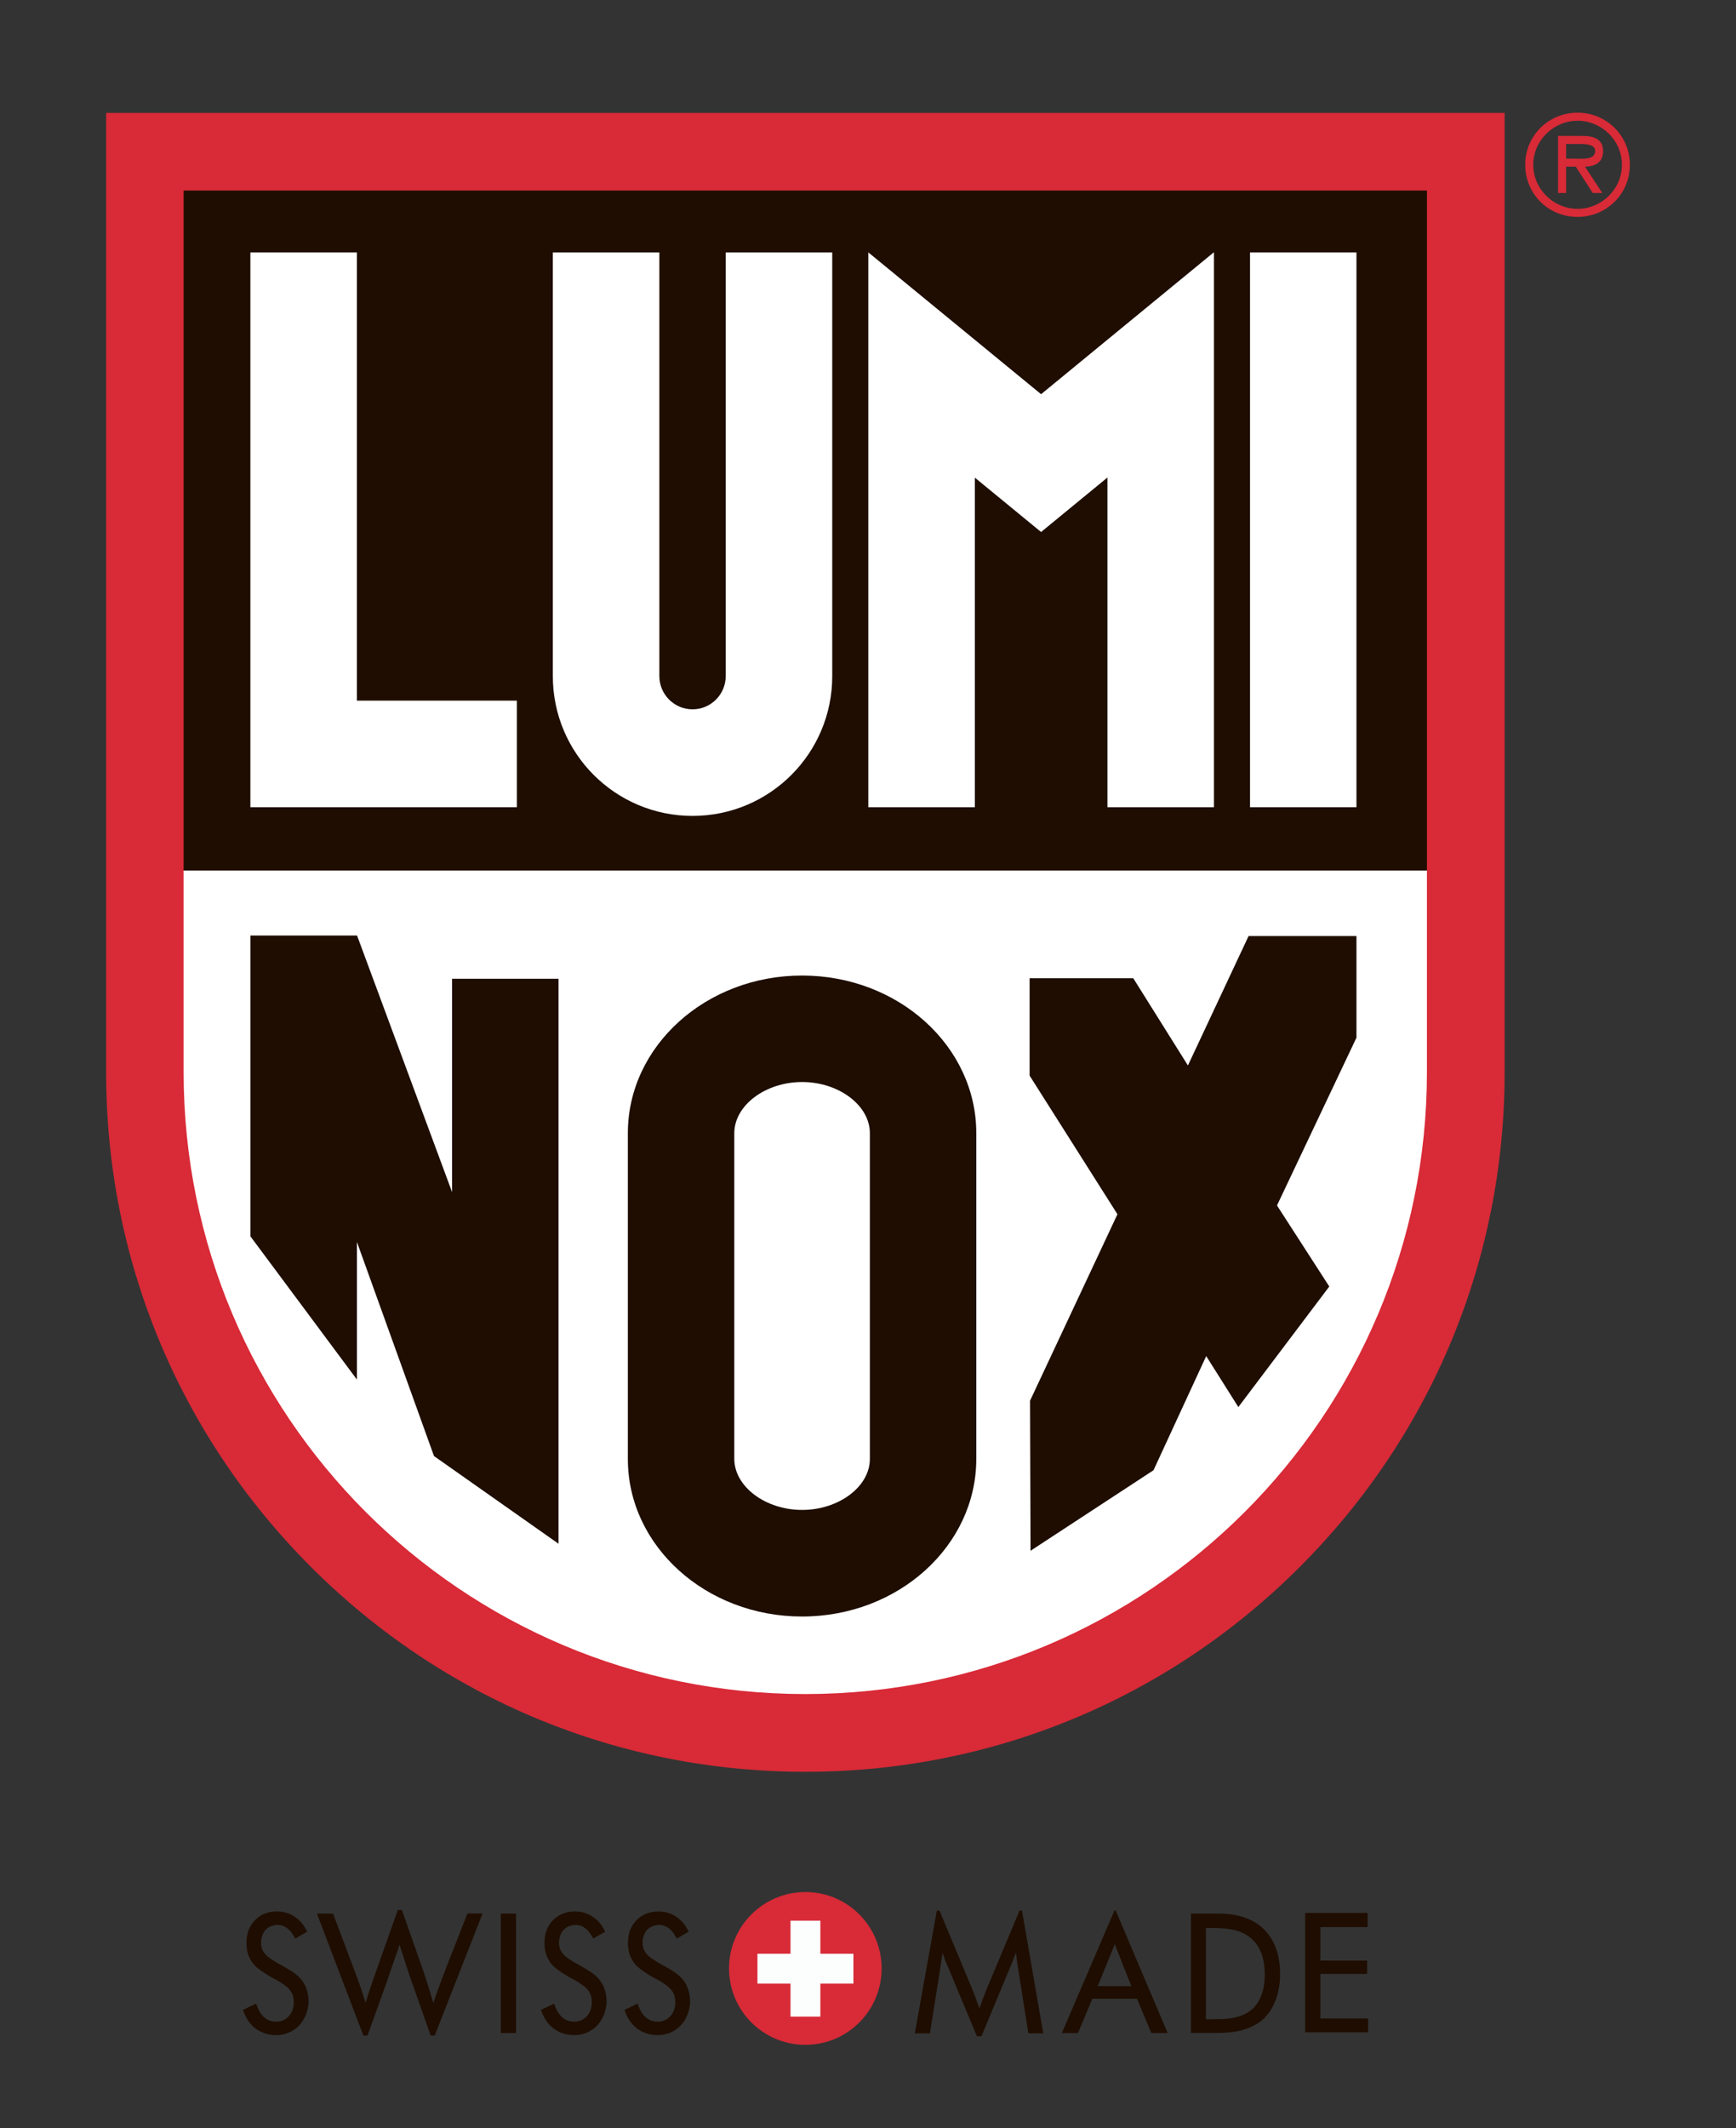
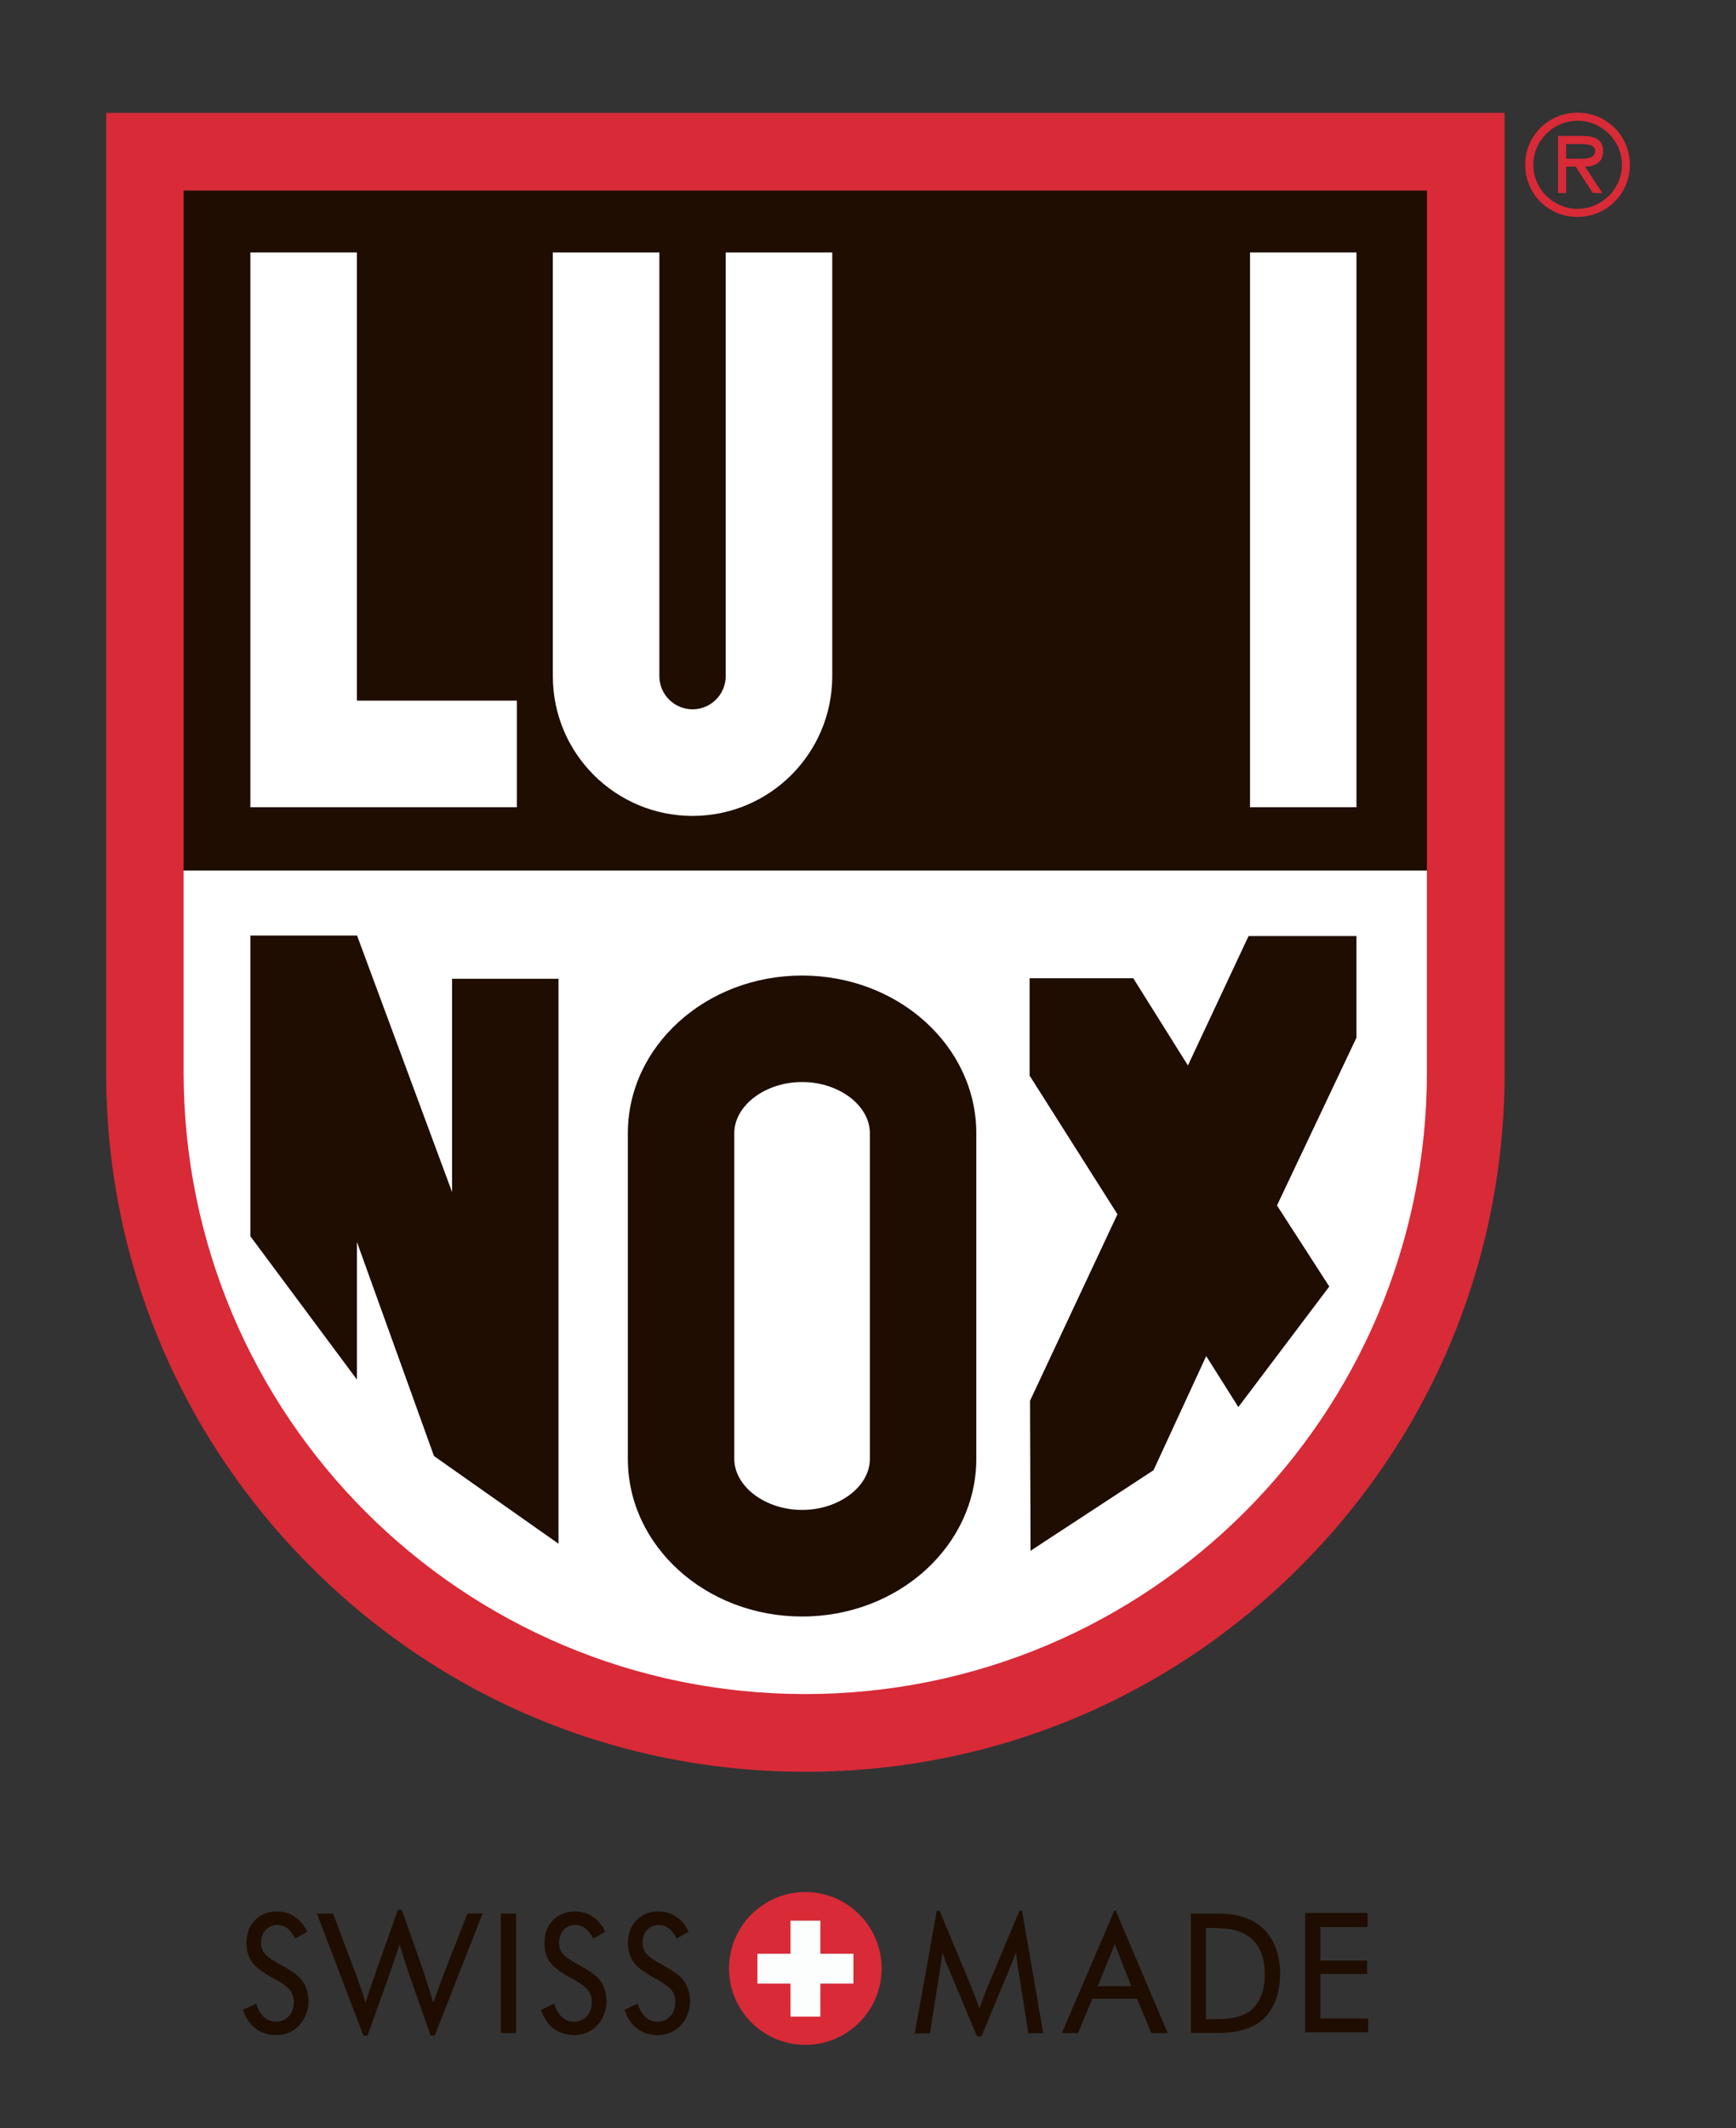
<svg xmlns="http://www.w3.org/2000/svg" version="1.1" viewBox="0 0 168 205.84">
  <rect x="0" y="0" width="168" height="205.84" fill="#333333" stroke="none" />
  <defs>
    <style>
      .cls-1 {
        fill: #1e0d00;
      }

      .cls-2 {
        fill: #fff;
      }

      .cls-3 {
        fill: #fcfdfd;
      }

      .cls-4 {
        fill: #d82a37;
      }
    </style>
  </defs>
  <g>
    <g id="Layer_2">
      <g>
        <path class="cls-1" d="M24.78,193.8c.31.92.84,1.75,1.95,1.75.47,0,.87-.16,1.21-.52.49-.52.49-1.16.49-1.41,0-1.1-.74-1.54-1.57-2.05l-.62-.33c-.52-.31-1.2-.72-1.62-1.16-.31-.36-.77-.97-.77-2.11,0-.43.05-.82.18-1.2.21-.62.96-1.88,2.77-1.88,1.39,0,2.14.8,2.47,1.2.21.28.31.48.46.75l-1.16.67c-.05-.1-.1-.18-.15-.26-.13-.23-.62-1.06-1.57-1.06-.18,0-.77.06-1.16.49-.29.33-.43.83-.43,1.24s.1.62.18.77c.23.41.51.65,1.26,1.1l1.13.64c.62.38,1.15.72,1.54,1.34.18.28.49.93.49,1.82,0,.21-.02.67-.23,1.21-.48,1.28-1.57,2.05-2.93,2.05-.51,0-1.82-.13-2.67-1.38-.25-.36-.36-.65-.52-1.06l1.28-.61Z" />
        <path class="cls-1" d="M41.68,196.9l-2.06-5.85c-.33-.98-.64-1.96-.95-2.95-.43,1.24-.85,2.49-1.28,3.72l-1.83,5.08h-.39l-4.5-11.81h1.56l2.05,5.45c.21.54.41,1.08.59,1.62.18.52.34,1.05.51,1.57.21-.72.46-1.44.7-2.15l2.42-6.84h.39l1.96,5.58c.2.57.39,1.15.57,1.74.18.56.34,1.11.51,1.67.23-.62.44-1.25.67-1.87.18-.49.38-.98.56-1.48l2.08-5.3h1.46l-4.63,11.81h-.38Z" />
        <path class="cls-1" d="M48.47,196.65v-11.56h1.47v11.56h-1.47Z" />
        <path class="cls-1" d="M53.62,193.8c.31.92.84,1.75,1.95,1.75.48,0,.87-.16,1.21-.52.49-.52.49-1.16.49-1.41,0-1.1-.74-1.54-1.57-2.05l-.62-.33c-.52-.31-1.19-.72-1.62-1.16-.31-.36-.77-.97-.77-2.11,0-.43.05-.82.18-1.2.21-.62.97-1.88,2.77-1.88,1.39,0,2.15.8,2.47,1.2.21.28.31.48.46.75l-1.16.67c-.05-.1-.1-.18-.15-.26-.13-.23-.62-1.06-1.57-1.06-.18,0-.77.06-1.16.49-.3.33-.43.83-.43,1.24s.1.62.18.77c.23.41.51.65,1.26,1.1l1.13.64c.62.38,1.15.72,1.54,1.34.18.28.49.93.49,1.82,0,.21-.02.67-.23,1.21-.47,1.28-1.57,2.05-2.93,2.05-.51,0-1.82-.13-2.67-1.38-.25-.36-.36-.65-.52-1.06l1.28-.61Z" />
-         <path class="cls-1" d="M61.7,193.8c.31.92.84,1.75,1.95,1.75.47,0,.87-.16,1.21-.52.49-.52.49-1.16.49-1.41,0-1.1-.74-1.54-1.57-2.05l-.62-.33c-.52-.31-1.19-.72-1.62-1.16-.31-.36-.77-.97-.77-2.11,0-.43.05-.82.18-1.2.21-.62.97-1.88,2.77-1.88,1.39,0,2.14.8,2.47,1.2.21.28.31.48.46.75l-1.16.67c-.05-.1-.1-.18-.15-.26-.13-.23-.62-1.06-1.57-1.06-.18,0-.77.06-1.16.49-.3.33-.43.83-.43,1.24s.1.62.18.77c.23.41.51.65,1.26,1.1l1.13.64c.62.38,1.15.72,1.54,1.34.18.28.49.93.49,1.82,0,.21-.02.67-.23,1.21-.47,1.28-1.57,2.05-2.93,2.05-.51,0-1.82-.13-2.67-1.38-.25-.36-.36-.65-.52-1.06l1.28-.61Z" />
+         <path class="cls-1" d="M61.7,193.8c.31.92.84,1.75,1.95,1.75.47,0,.87-.16,1.21-.52.49-.52.49-1.16.49-1.41,0-1.1-.74-1.54-1.57-2.05l-.62-.33c-.52-.31-1.19-.72-1.62-1.16-.31-.36-.77-.97-.77-2.11,0-.43.05-.82.18-1.2.21-.62.97-1.88,2.77-1.88,1.39,0,2.14.8,2.47,1.2.21.28.31.48.46.75l-1.16.67c-.05-.1-.1-.18-.15-.26-.13-.23-.62-1.06-1.57-1.06-.18,0-.77.06-1.16.49-.3.33-.43.83-.43,1.24s.1.62.18.77c.23.41.51.65,1.26,1.1l1.13.64c.62.38,1.15.72,1.54,1.34.18.28.49.93.49,1.82,0,.21-.02.67-.23,1.21-.47,1.28-1.57,2.05-2.93,2.05-.51,0-1.82-.13-2.67-1.38-.25-.36-.36-.65-.52-1.06Z" />
        <path class="cls-1" d="M99.52,196.67l-.97-6.12c-.1-.56-.16-1.11-.23-1.67-.13.28-.25.57-.34.87l-3,7.21h-.44l-2.82-6.75c-.1-.21-.18-.41-.26-.62-.08-.25-.16-.48-.25-.7l-.29,1.96-.93,5.83h-1.46l2.13-11.87h.26l3.08,7.38c.15.38.31.75.44,1.13.12.33.23.65.34.96.23-.67.49-1.34.75-2l3.14-7.48h.23l2.06,11.87h-1.46Z" />
        <path class="cls-1" d="M111.42,196.65l-1.39-3.32h-4.32l-1.39,3.32h-1.56l5.09-11.85h.12l5.03,11.85h-1.57ZM108.67,190.07c-.25-.67-.51-1.34-.79-2.01-.15.38-.31.75-.46,1.13l-1.19,2.92h3.26l-.82-2.03Z" />
        <path class="cls-1" d="M115.24,185.09h2.23c.28,0,.54,0,.82.01.52.03,2.14.08,3.52,1.08.92.67,2.07,2.08,2.07,4.73,0,2.26-.83,3.6-1.52,4.29-.25.25-.75.66-1.59.98-1.18.46-2.31.46-3.52.46h-2v-11.56ZM117.3,195.31c.34,0,.67,0,1.02-.01,2.05-.12,2.88-.8,3.41-1.62.34-.56.67-1.33.67-2.73-.02-1.42-.35-2.19-.7-2.75-.13-.2-.4-.57-.87-.9-1.02-.74-2.29-.79-3.49-.82h-.64v8.84h.61Z" />
        <path class="cls-1" d="M126.31,196.59v-11.56h6.04v1.37h-4.57v3.24h4.52v1.29h-4.52v4.31h4.62v1.34h-6.09Z" />
        <g>
          <path class="cls-4" d="M85.32,190.4c0,4.08-3.3,7.39-7.38,7.39s-7.39-3.31-7.39-7.39,3.31-7.39,7.39-7.39,7.38,3.31,7.38,7.39Z" />
          <polygon class="cls-3" points="82.59 188.98 79.39 188.98 79.39 185.78 76.5 185.78 76.5 188.98 73.3 188.98 73.3 191.87 76.5 191.87 76.5 195.06 79.39 195.06 79.39 191.87 82.59 191.87 82.59 188.98" />
        </g>
        <g>
          <path class="cls-4" d="M147.6,15.94c0-2.8,2.24-5.04,5.06-5.04s5.07,2.24,5.07,5.04-2.24,5.04-5.07,5.04-5.06-2.23-5.06-5.04ZM156.96,15.94c0-2.38-1.98-4.26-4.29-4.26s-4.29,1.89-4.29,4.26,1.98,4.26,4.29,4.26,4.29-1.89,4.29-4.26ZM155.07,18.67h-.93l-1.65-2.55h-.93v2.55h-.78v-5.52h2.4c1,0,1.96.27,1.96,1.46,0,1.09-.76,1.49-1.75,1.51l1.67,2.55ZM152.48,15.35c.68,0,1.89.13,1.89-.75,0-.57-.75-.67-1.34-.67h-1.47v1.42h.93Z" />
          <g>
            <path class="cls-2" d="M138.86,17.5v86.36c0,33.65-27.28,60.93-60.93,60.93s-60.93-27.28-60.93-60.93V17.5h121.86" />
            <path class="cls-1" d="M138.28,84.2H17.61V18.27h120.67v65.93Z" />
            <polygon class="cls-1" points="99.64 104.04 99.64 94.62 109.67 94.62 114.96 103.06 120.83 90.54 131.27 90.54 131.27 100.37 123.58 116.6 128.64 124.44 119.84 136.1 116.73 131.17 111.63 142.21 99.73 150 99.68 135.49 108.14 117.45 99.64 104.04" />
            <polygon class="cls-1" points="43.75 94.67 43.75 115.31 34.55 90.48 34.53 90.49 24.23 90.49 24.23 119.58 34.54 133.44 34.54 120.13 42 140.84 54.05 149.32 54.05 94.67 43.75 94.67" />
-             <polygon class="cls-2" points="117.45 24.44 117.46 24.41 100.75 38.13 84.03 24.41 84.03 24.42 84.03 24.42 84.03 78.08 94.34 78.08 94.34 46.2 100.75 51.46 107.17 46.19 107.17 78.08 117.48 78.08 117.48 24.42 117.45 24.44" />
            <polygon class="cls-2" points="131.27 78.08 120.97 78.08 120.97 24.42 131.27 24.42 131.27 78.08 131.27 78.08" />
            <polygon class="cls-2" points="34.54 67.77 34.54 24.42 24.23 24.42 24.23 67.77 24.23 78.08 34.54 78.08 50.02 78.08 50.02 67.77 34.54 67.77" />
            <path class="cls-2" d="M80.54,24.42h-10.31v40.84h0s0,.09,0,.14c0,1.77-1.44,3.21-3.21,3.21s-3.21-1.44-3.21-3.21c0-.05,0-.09,0-.14h0V24.42h-10.31v40.84h0s0,.09,0,.14c0,7.47,6.05,13.52,13.52,13.52s13.52-6.05,13.52-13.52c0-.05,0-.09,0-.14h0V24.42Z" />
            <path class="cls-1" d="M94.48,109.68h0s0-.05,0-.07c0-8.42-7.55-15.25-16.86-15.25s-16.86,6.83-16.86,15.25c0,.01,0,.02,0,.03h0v31.48h0c0,8.42,7.55,15.24,16.86,15.24s16.86-6.83,16.86-15.25v-.02h0v-31.41ZM84.18,141.12h0c0,2.68-3.01,4.93-6.56,4.93s-6.55-2.26-6.56-4.93h0v-31.48h0s0-.02,0-.03c0-2.68,3-4.95,6.56-4.95s6.56,2.26,6.56,4.95c0,.01,0,.02,0,.03h0v31.48Z" />
            <path class="cls-4" d="M138.09,18.43v85.27c0,33.22-26.93,60.16-60.16,60.16s-60.16-26.93-60.16-60.16c0-.01,0-.02,0-.04V18.43h120.32M145.6,10.92H10.27v92.7s0,.06,0,.09c0,18.07,7.04,35.07,19.82,47.85,12.78,12.78,29.77,19.82,47.85,19.82s35.07-7.04,47.85-19.82c12.78-12.78,19.82-29.77,19.82-47.85V10.92h0Z" />
          </g>
        </g>
      </g>
    </g>
  </g>
</svg>